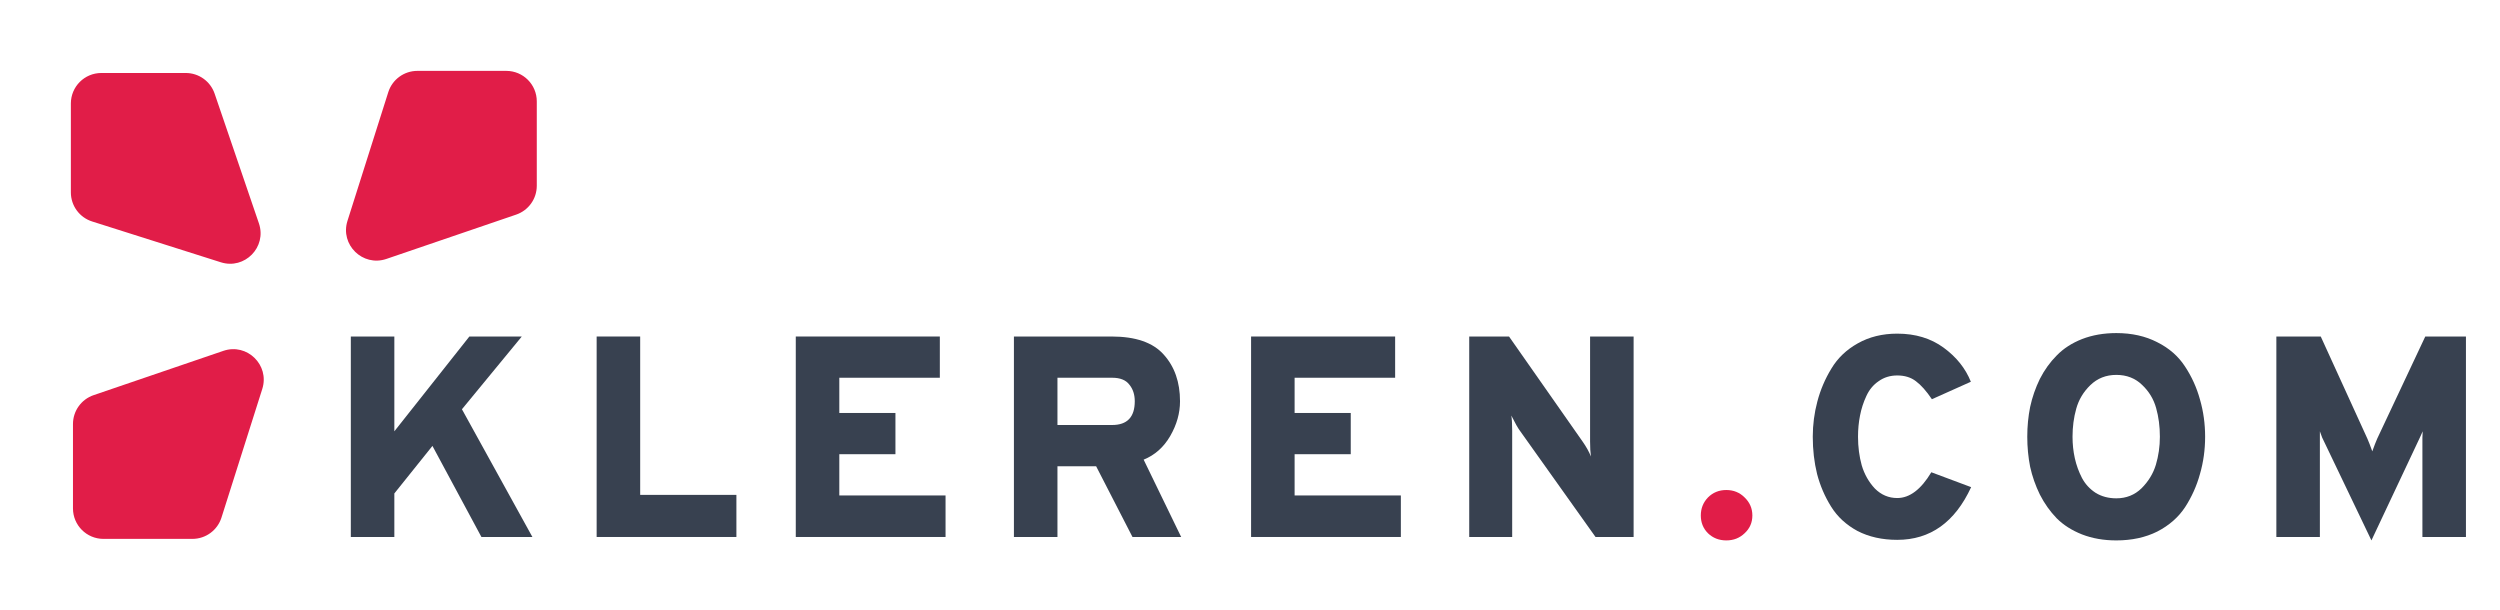
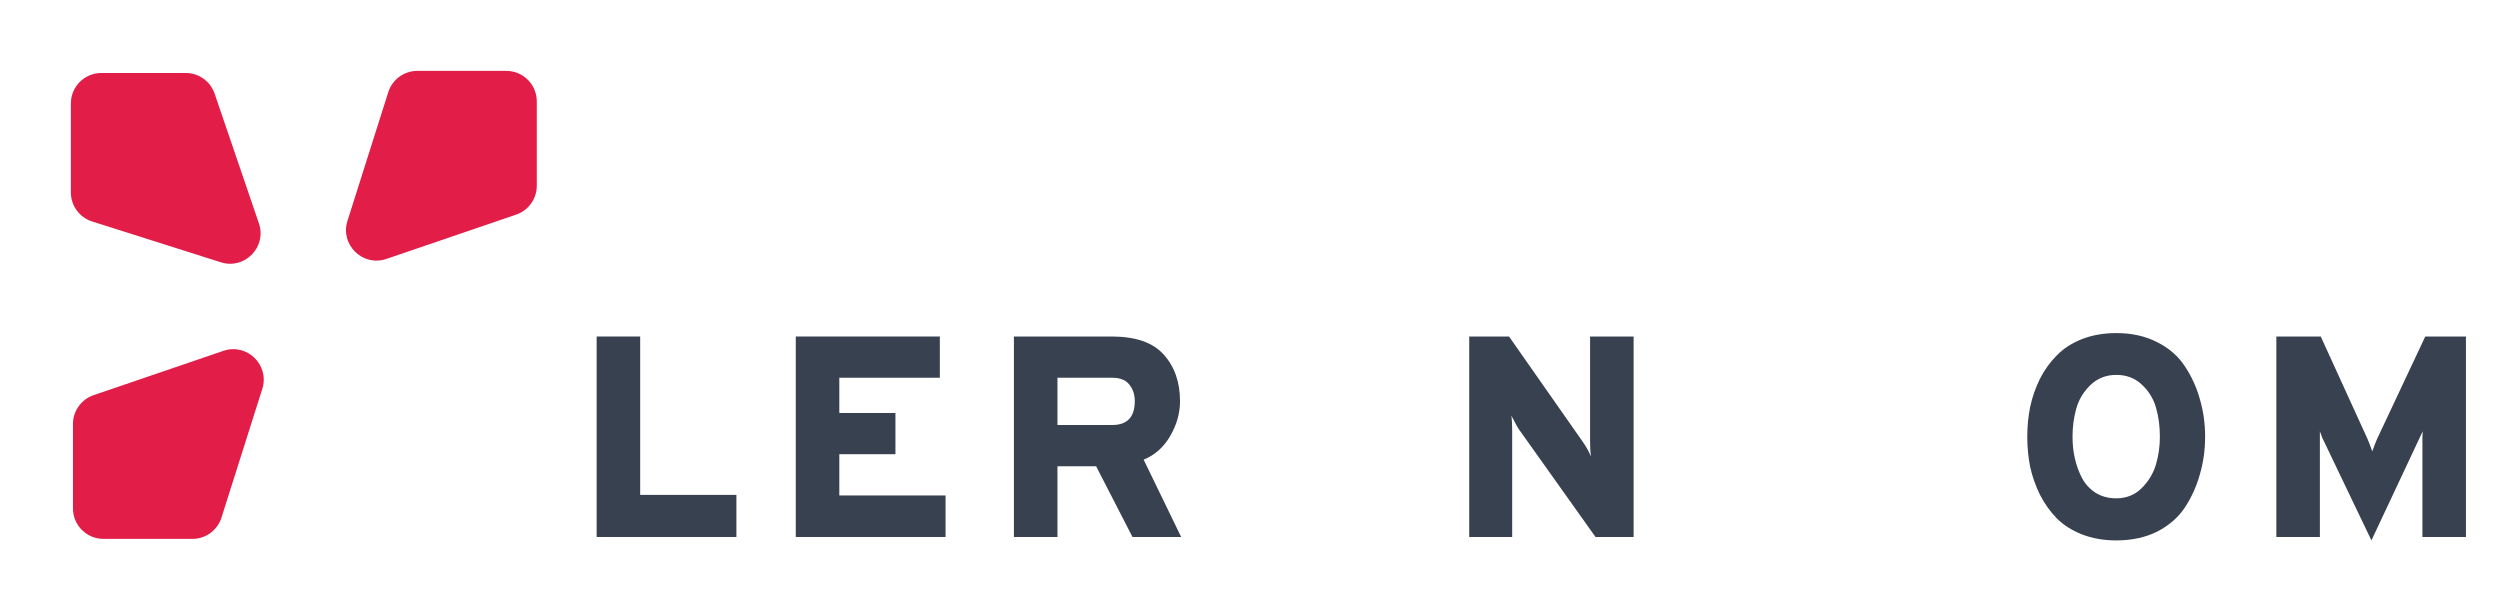
<svg xmlns="http://www.w3.org/2000/svg" width="164" height="40" viewBox="0 0 164 40" fill="none">
  <path fill-rule="evenodd" clip-rule="evenodd" d="M33.213 4.65H27.378C26.506 4.65 25.735 5.215 25.471 6.046L22.794 14.489C22.298 16.053 23.794 17.516 25.347 16.986L33.859 14.079C34.669 13.803 35.213 13.042 35.213 12.187V6.65C35.213 5.546 34.318 4.65 33.213 4.65ZM4.649 12.623V6.788C4.649 5.683 5.545 4.788 6.649 4.788L12.186 4.788C13.041 4.788 13.802 5.332 14.079 6.142L16.985 14.654C17.515 16.207 16.052 17.703 14.488 17.206L6.045 14.529C5.214 14.266 4.649 13.495 4.649 12.623ZM12.622 35.351H6.787C5.682 35.351 4.787 34.456 4.787 33.351L4.787 27.815C4.787 26.96 5.331 26.199 6.141 25.922L14.653 23.016C16.206 22.485 17.701 23.948 17.206 25.513L14.528 33.956C14.265 34.787 13.494 35.351 12.622 35.351Z" fill="#E11D48" />
-   <path d="M31.581 35.226L28.368 29.252L25.869 32.37V35.226H23.014V22.075H25.869V28.294L30.791 22.075H34.229L30.303 26.847L34.925 35.226H31.581Z" fill="#384150" />
  <path d="M39.14 35.226V22.075H41.996V32.464H48.308V35.226H39.14Z" fill="#384150" />
  <path d="M52.203 35.226V22.075H61.653V24.78H55.059V27.091H58.741V29.796H55.059V32.502H62.028V35.226H52.203Z" fill="#384150" />
  <path d="M66.513 35.226V22.075H72.919C74.497 22.075 75.637 22.47 76.338 23.259C77.052 24.048 77.409 25.068 77.409 26.321C77.409 27.097 77.197 27.855 76.771 28.594C76.345 29.333 75.762 29.853 75.023 30.153L77.484 35.226H74.291L71.905 30.585H69.369V35.226H66.513ZM69.369 27.88H72.957C73.946 27.88 74.441 27.36 74.441 26.321C74.441 25.883 74.322 25.519 74.084 25.231C73.859 24.931 73.483 24.78 72.957 24.78H69.369V27.88Z" fill="#384150" />
-   <path d="M82.071 35.226V22.075H91.521V24.78H84.926V27.091H88.609V29.796H84.926V32.502H91.896V35.226H82.071Z" fill="#384150" />
  <path d="M107.165 35.226H104.666L99.706 28.256C99.581 28.093 99.393 27.761 99.143 27.26C99.18 27.473 99.199 27.805 99.199 28.256V35.226H96.381V22.075H98.992L103.821 28.97C104.059 29.308 104.24 29.634 104.365 29.947C104.328 29.684 104.309 29.352 104.309 28.951V22.075H107.165V35.226Z" fill="#384150" />
-   <path d="M124.46 35.414C123.47 35.414 122.6 35.219 121.849 34.831C121.11 34.431 120.533 33.898 120.12 33.234C119.707 32.571 119.4 31.857 119.2 31.093C119.012 30.329 118.918 29.515 118.918 28.65C118.918 27.861 119.018 27.091 119.218 26.34C119.419 25.576 119.726 24.855 120.139 24.179C120.552 23.49 121.128 22.939 121.867 22.526C122.619 22.1 123.483 21.887 124.46 21.887C125.65 21.887 126.664 22.194 127.503 22.808C128.342 23.421 128.937 24.167 129.288 25.043L126.733 26.189C126.37 25.651 126.019 25.256 125.681 25.006C125.355 24.755 124.948 24.63 124.46 24.63C123.996 24.63 123.589 24.755 123.239 25.006C122.888 25.244 122.619 25.569 122.431 25.983C122.243 26.384 122.105 26.809 122.018 27.26C121.93 27.698 121.886 28.162 121.886 28.65C121.886 29.314 121.967 29.94 122.13 30.529C122.306 31.118 122.594 31.625 122.994 32.051C123.408 32.464 123.896 32.671 124.46 32.671C125.274 32.671 126.019 32.107 126.695 30.98L129.307 31.957C128.242 34.261 126.627 35.414 124.46 35.414Z" fill="#384150" />
  <path d="M138.832 35.451C138.006 35.451 137.254 35.32 136.578 35.057C135.914 34.794 135.363 34.443 134.924 34.005C134.486 33.554 134.117 33.034 133.816 32.445C133.528 31.857 133.315 31.249 133.177 30.623C133.052 29.984 132.989 29.327 132.989 28.65C132.989 27.974 133.052 27.323 133.177 26.697C133.315 26.058 133.528 25.444 133.816 24.855C134.117 24.267 134.486 23.753 134.924 23.315C135.363 22.864 135.914 22.507 136.578 22.244C137.254 21.981 138.006 21.85 138.832 21.85C139.847 21.85 140.742 22.05 141.519 22.451C142.295 22.839 142.903 23.371 143.341 24.048C143.779 24.712 144.105 25.432 144.318 26.208C144.543 26.985 144.656 27.799 144.656 28.65C144.656 29.502 144.543 30.316 144.318 31.093C144.105 31.869 143.779 32.596 143.341 33.272C142.903 33.936 142.295 34.468 141.519 34.869C140.742 35.257 139.847 35.451 138.832 35.451ZM138.832 32.69C139.483 32.69 140.034 32.47 140.485 32.032C140.936 31.581 141.249 31.068 141.425 30.491C141.6 29.903 141.688 29.289 141.688 28.65C141.688 27.974 141.606 27.348 141.443 26.772C141.281 26.183 140.974 25.676 140.523 25.25C140.072 24.812 139.508 24.593 138.832 24.593C138.156 24.593 137.586 24.818 137.123 25.269C136.672 25.707 136.365 26.221 136.202 26.809C136.039 27.385 135.958 27.999 135.958 28.65C135.958 29.139 136.008 29.608 136.108 30.059C136.208 30.51 136.365 30.942 136.578 31.356C136.791 31.756 137.091 32.082 137.479 32.333C137.868 32.571 138.319 32.69 138.832 32.69Z" fill="#384150" />
-   <path d="M161.766 35.226H158.91V28.707C158.91 28.581 158.916 28.444 158.929 28.294C158.866 28.444 158.81 28.569 158.76 28.669L155.566 35.451L152.335 28.707C152.297 28.619 152.247 28.481 152.184 28.294V35.226H149.329V22.075H152.241L155.303 28.782C155.391 28.982 155.497 29.258 155.622 29.608C155.748 29.258 155.854 28.982 155.942 28.782L159.098 22.075H161.766V35.226Z" fill="#384150" />
-   <path d="M114.447 34.981C114.122 35.294 113.721 35.451 113.245 35.451C112.769 35.451 112.368 35.294 112.043 34.981C111.73 34.668 111.573 34.28 111.573 33.816C111.573 33.353 111.73 32.959 112.043 32.633C112.368 32.307 112.769 32.145 113.245 32.145C113.721 32.145 114.122 32.307 114.447 32.633C114.786 32.959 114.955 33.353 114.955 33.816C114.955 34.28 114.786 34.668 114.447 34.981Z" fill="#E11D48" />
+   <path d="M161.766 35.226H158.91V28.707C158.91 28.581 158.916 28.444 158.929 28.294L155.566 35.451L152.335 28.707C152.297 28.619 152.247 28.481 152.184 28.294V35.226H149.329V22.075H152.241L155.303 28.782C155.391 28.982 155.497 29.258 155.622 29.608C155.748 29.258 155.854 28.982 155.942 28.782L159.098 22.075H161.766V35.226Z" fill="#384150" />
</svg>